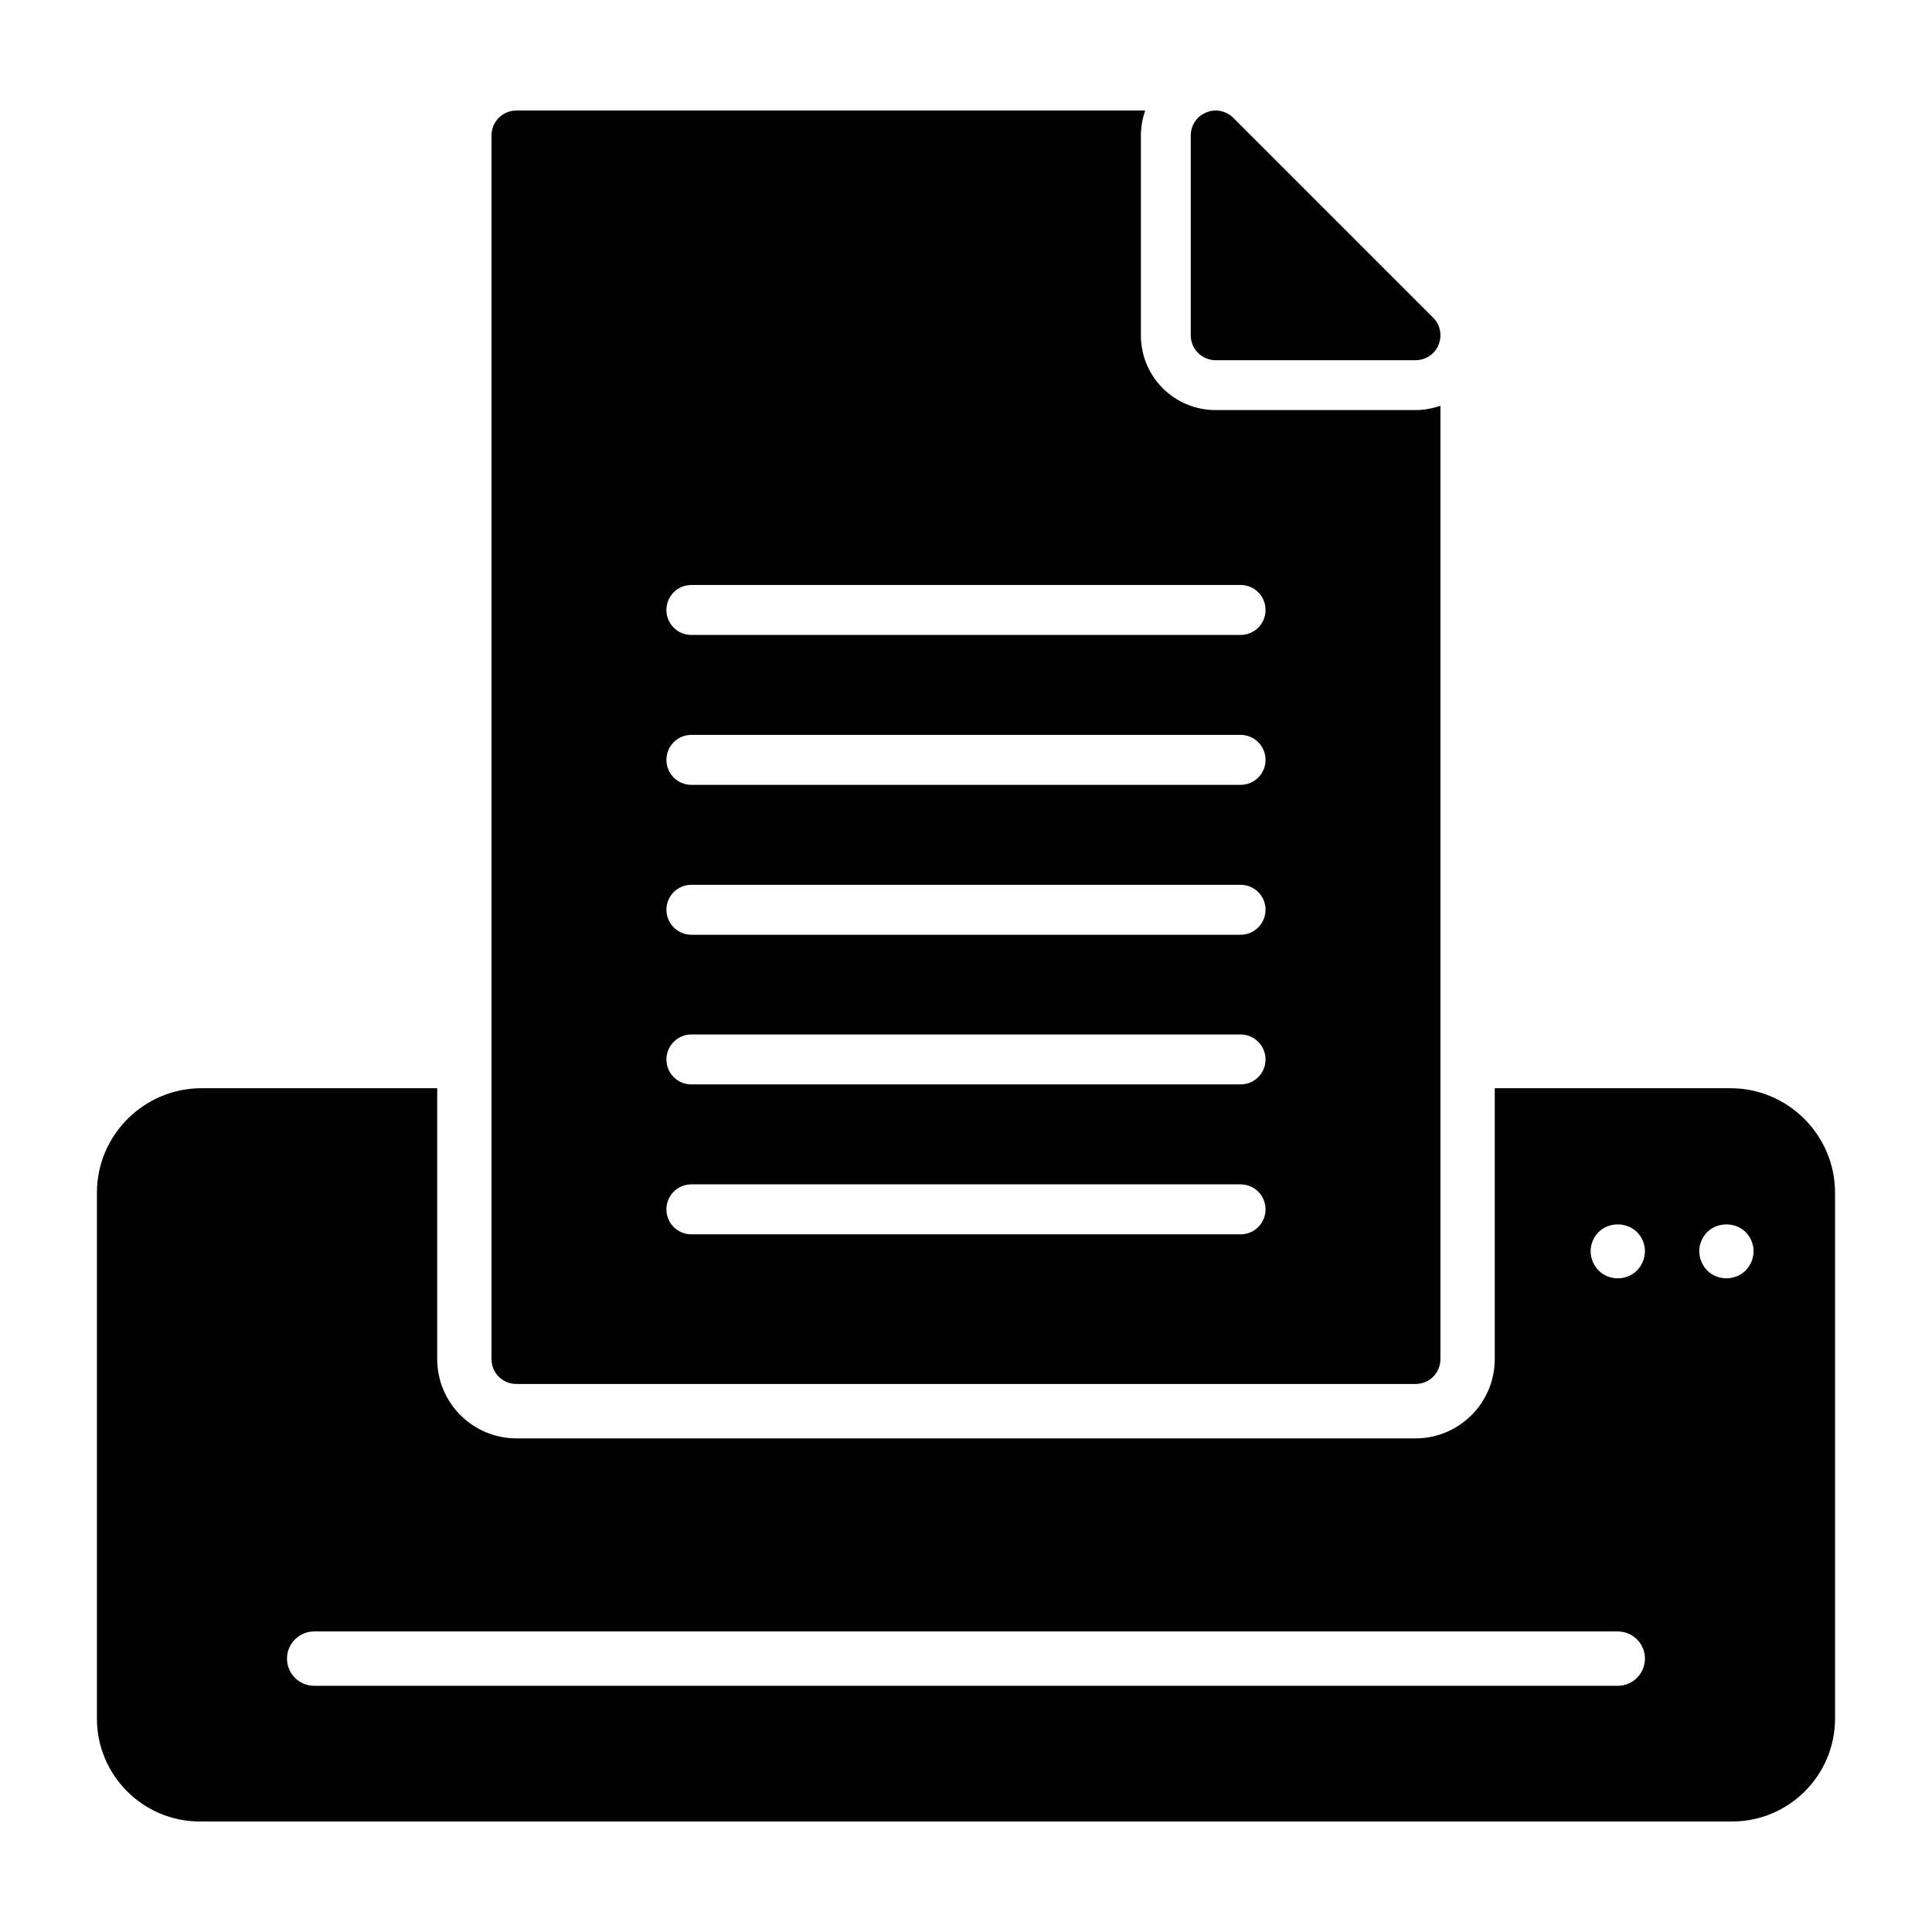
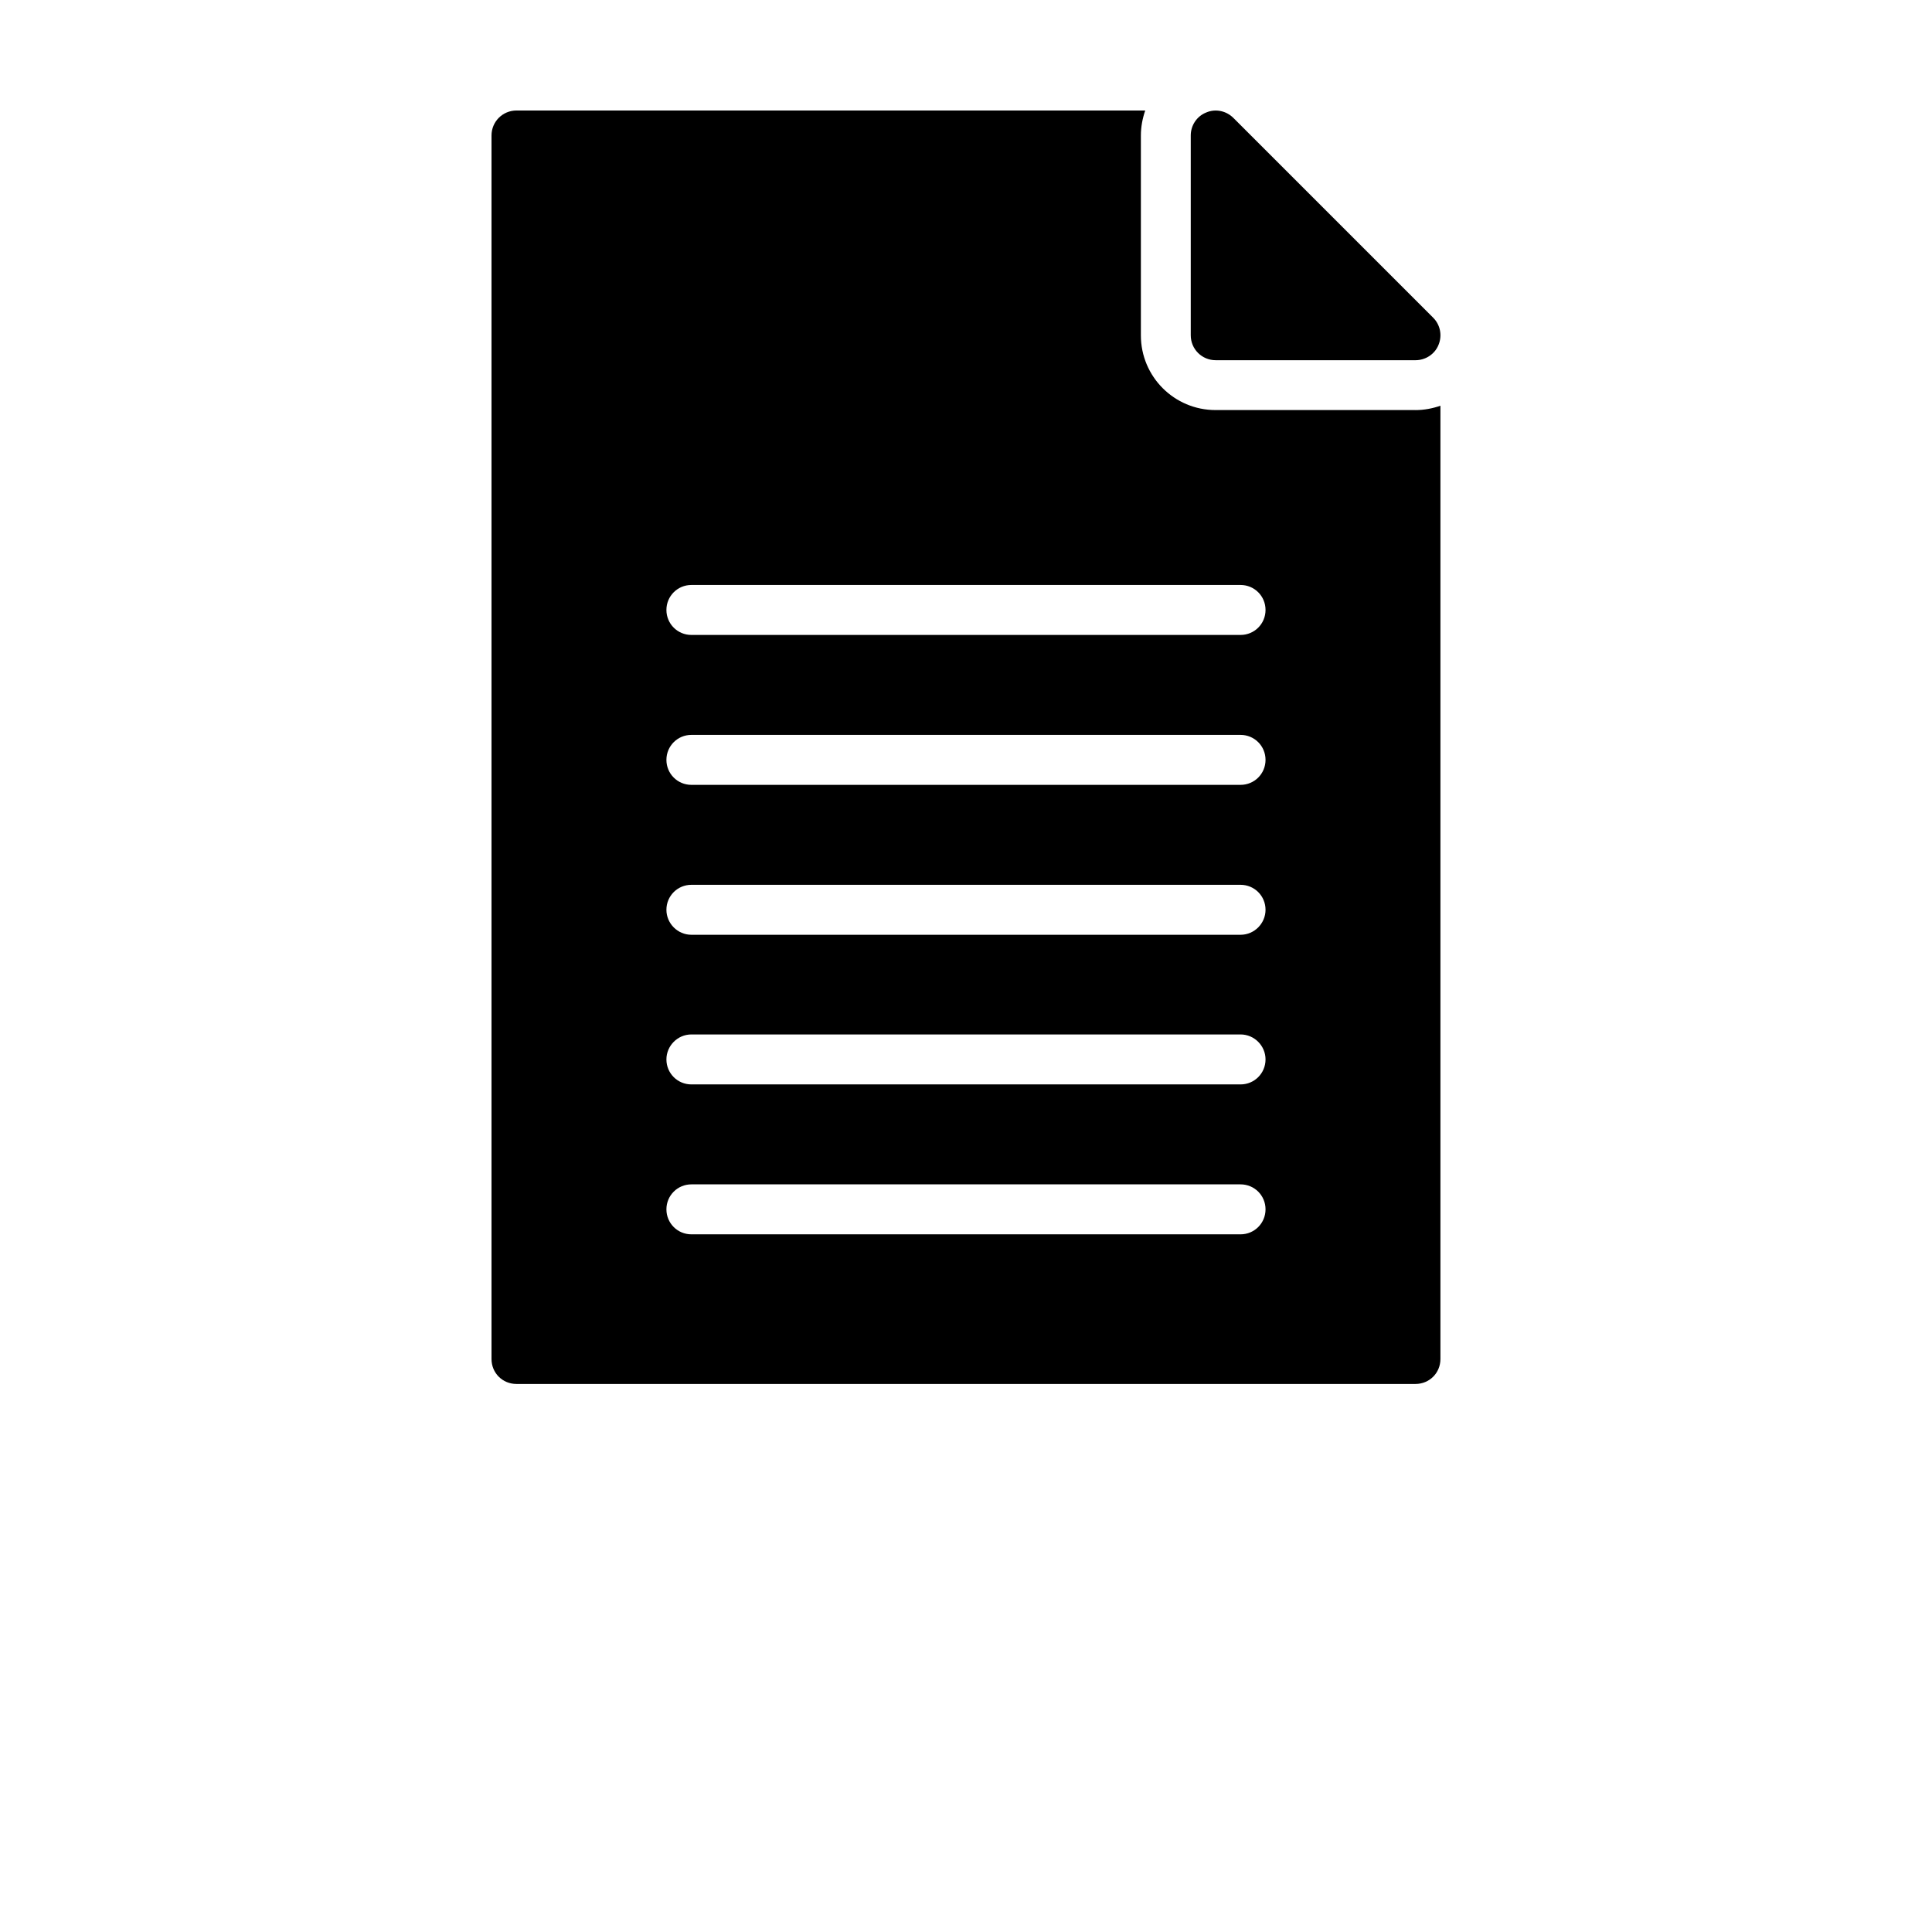
<svg xmlns="http://www.w3.org/2000/svg" fill="#000000" width="800px" height="800px" version="1.1" viewBox="144 144 512 512">
  <g>
    <path d="m466.18 239.46h52.941c2.648 0 5.098-1.59 6.09-4.035 1.059-2.516 0.465-5.359-1.391-7.215l-52.941-52.941c-1.918-1.918-4.766-2.516-7.215-1.457-2.516 0.992-4.102 3.441-4.102 6.09v52.941c0 3.707 2.977 6.617 6.617 6.617z" />
-     <path d="m602.6 432.39h-62.473v71.785c0 11.586-9.426 21.012-21.012 21.012h-238.24c-11.586 0-21.012-9.426-21.012-21.012v-71.785h-62.473c-15.258 0-27.707 12.449-27.707 27.707v139.34c0 15.043 12.234 27.277 27.277 27.277h406.07c15.039 0 27.277-12.234 27.277-27.277v-139.34c0-15.258-12.453-27.707-27.711-27.707zm-29.871 158.36h-345.47c-3.977 0-7.199-3.223-7.199-7.199s3.223-7.199 7.199-7.199h345.47c3.977 0 7.199 3.223 7.199 7.199s-3.223 7.199-7.199 7.199zm5.109-110.07c-1.367 1.367-3.238 2.086-5.109 2.086-1.871 0-3.742-0.719-5.109-2.086-1.297-1.367-2.086-3.168-2.086-5.109 0-1.875 0.789-3.742 2.086-5.039 2.734-2.734 7.484-2.734 10.219 0 1.297 1.297 2.086 3.168 2.086 5.039 0.004 1.941-0.789 3.742-2.086 5.109zm28.789 0c-1.367 1.367-3.238 2.086-5.109 2.086-1.871 0-3.742-0.719-5.109-2.086-1.297-1.367-2.086-3.168-2.086-5.109 0-1.875 0.789-3.742 2.086-5.039 2.734-2.734 7.484-2.734 10.219 0 1.297 1.297 2.086 3.168 2.086 5.039 0.004 1.941-0.789 3.742-2.086 5.109z" />
    <path d="m519.11 252.67h-52.973c-10.941 0-19.793-8.852-19.793-19.793v-52.973c0-2.305 0.434-4.535 1.152-6.621h-166.62c-3.672 0-6.621 2.949-6.621 6.621v324.24c0 3.742 2.949 6.621 6.621 6.621h238.23c3.672 0 6.621-2.879 6.621-6.621v-252.62c-2.086 0.719-4.316 1.152-6.621 1.152zm-46.352 218.44h-145.53c-3.672 0-6.621-2.949-6.621-6.621s2.949-6.621 6.621-6.621h145.53c3.672 0 6.621 2.949 6.621 6.621 0 3.668-2.949 6.621-6.621 6.621zm0-39.73h-145.53c-3.672 0-6.621-2.949-6.621-6.621 0-3.598 2.949-6.621 6.621-6.621h145.53c3.672 0 6.621 3.023 6.621 6.621 0 3.672-2.949 6.621-6.621 6.621zm0-39.656h-145.53c-3.672 0-6.621-3.023-6.621-6.621 0-3.672 2.949-6.621 6.621-6.621h145.53c3.672 0 6.621 2.949 6.621 6.621 0 3.598-2.949 6.621-6.621 6.621zm0-39.73h-145.53c-3.672 0-6.621-2.949-6.621-6.621s2.949-6.621 6.621-6.621h145.53c3.672 0 6.621 2.949 6.621 6.621s-2.949 6.621-6.621 6.621zm0-39.73h-145.53c-3.672 0-6.621-2.949-6.621-6.621s2.949-6.621 6.621-6.621h145.53c3.672 0 6.621 2.949 6.621 6.621s-2.949 6.621-6.621 6.621z" />
  </g>
</svg>